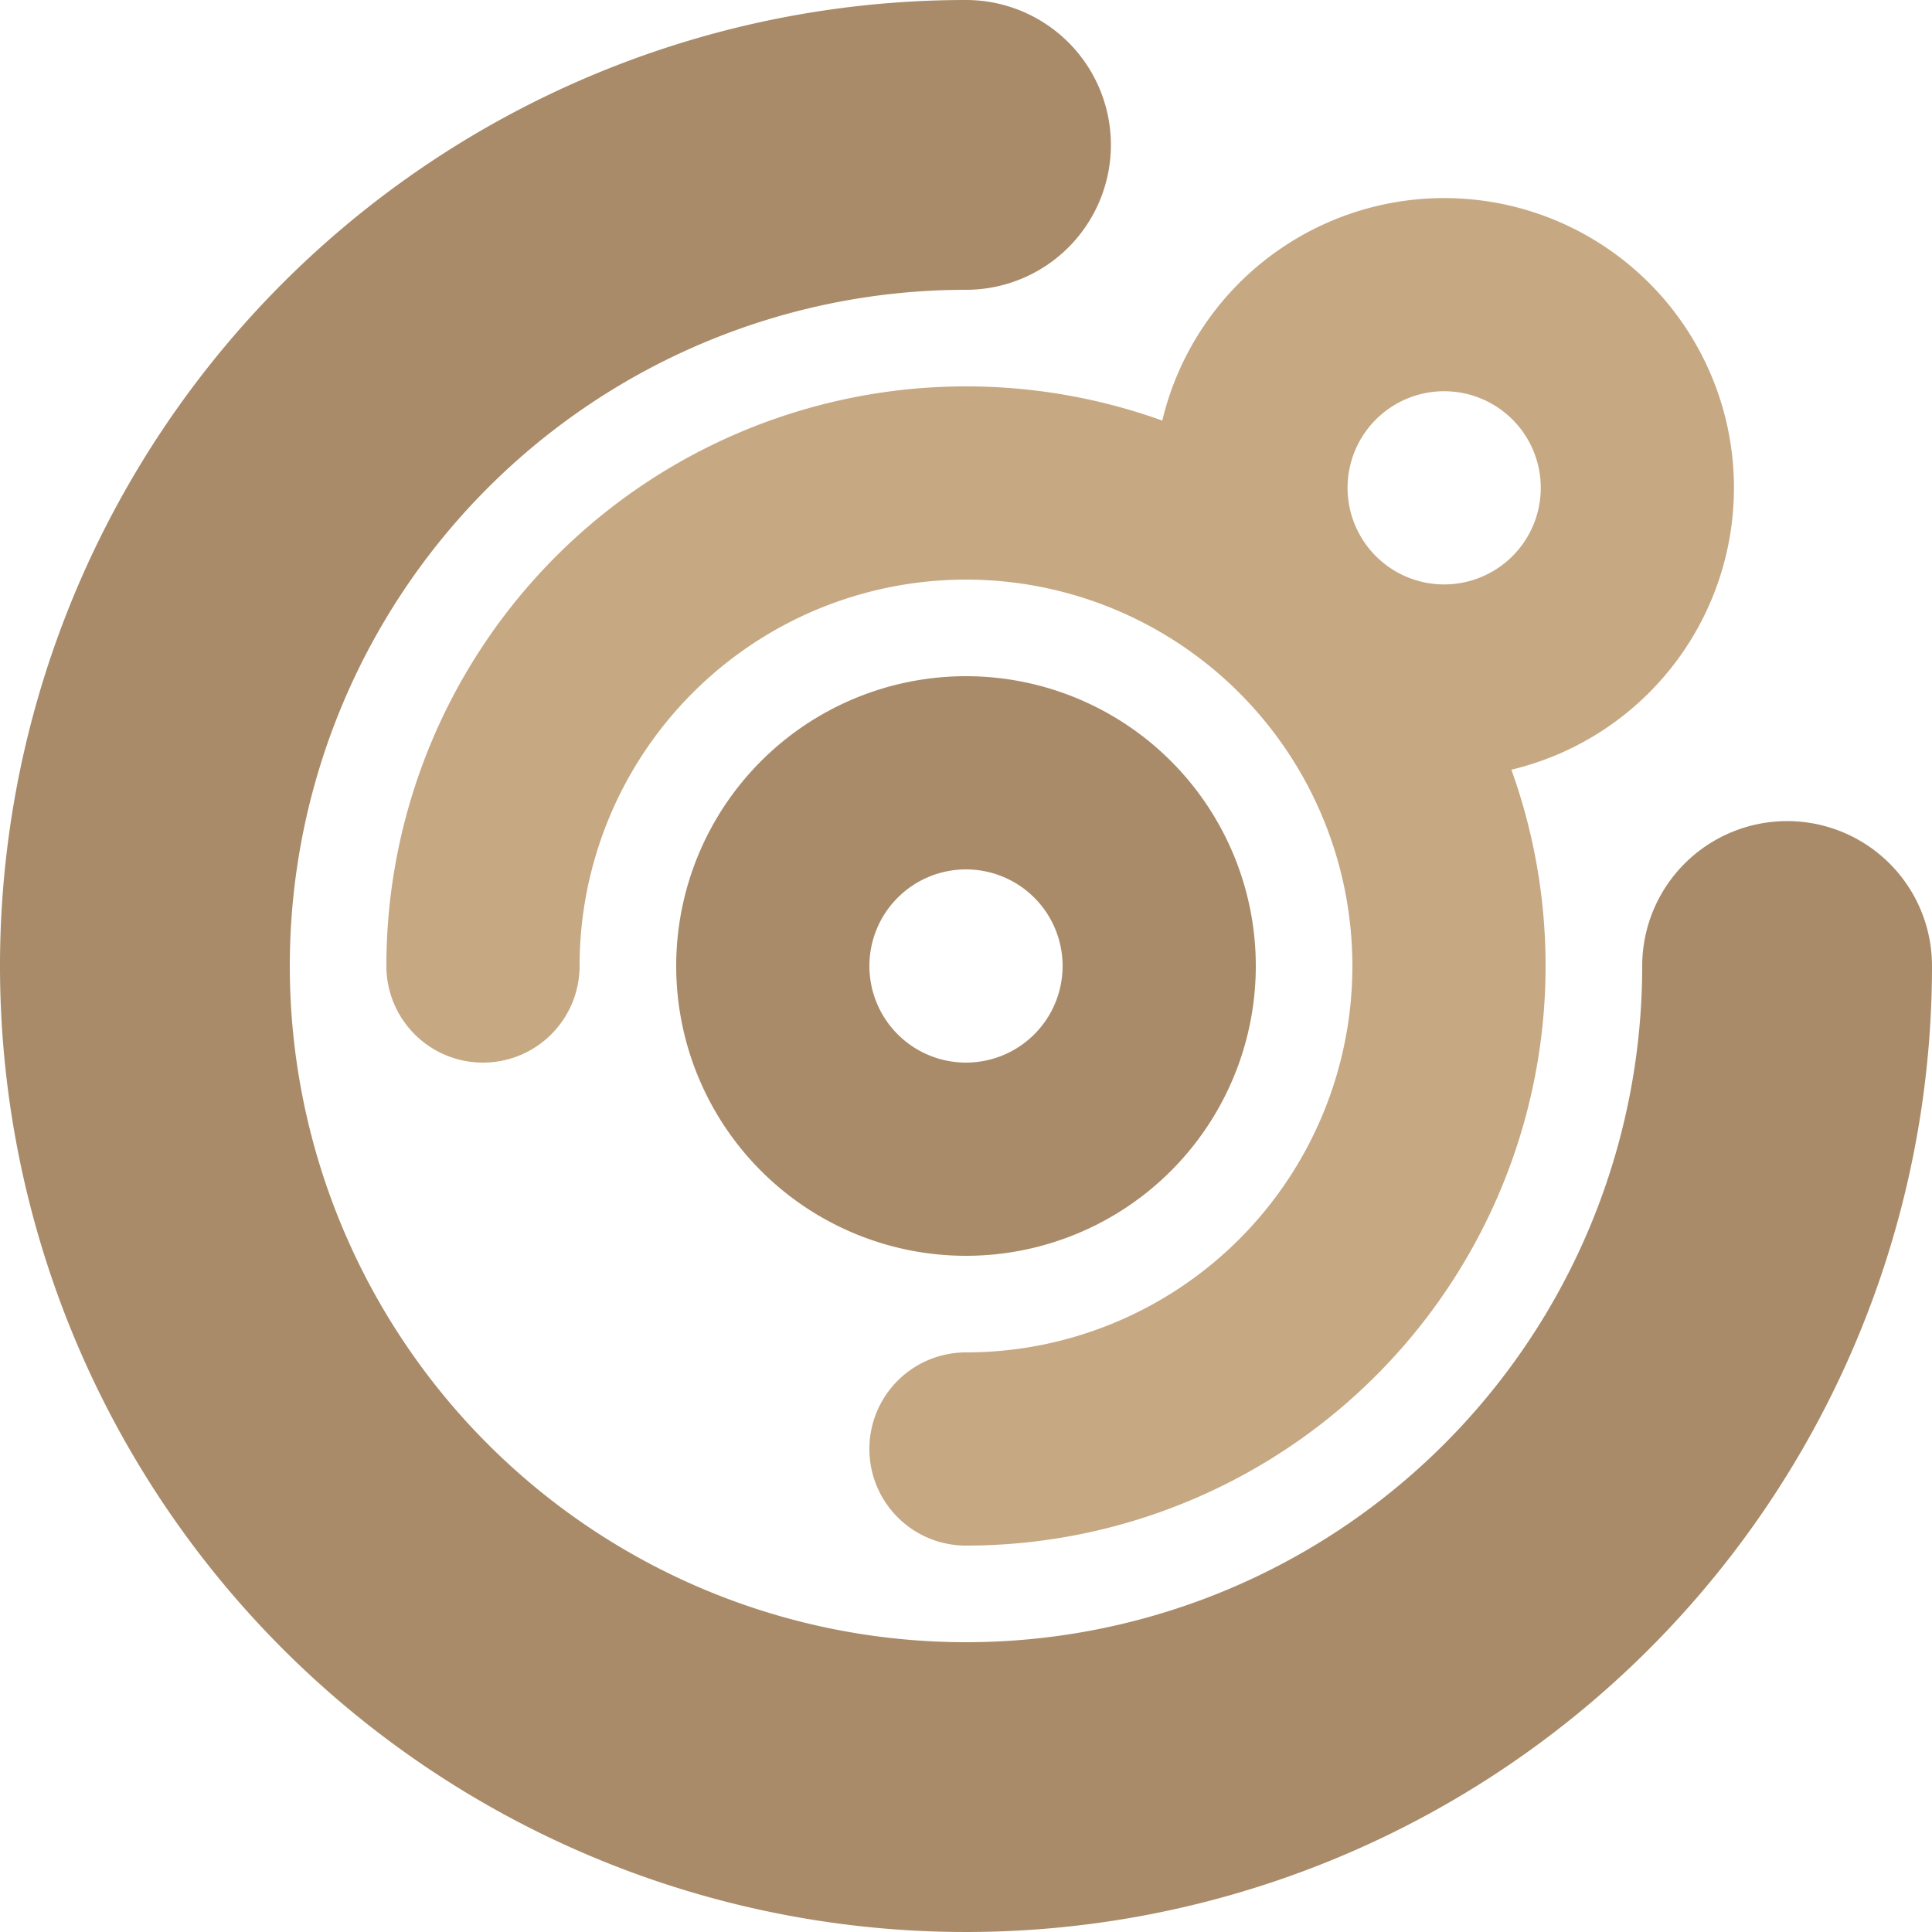
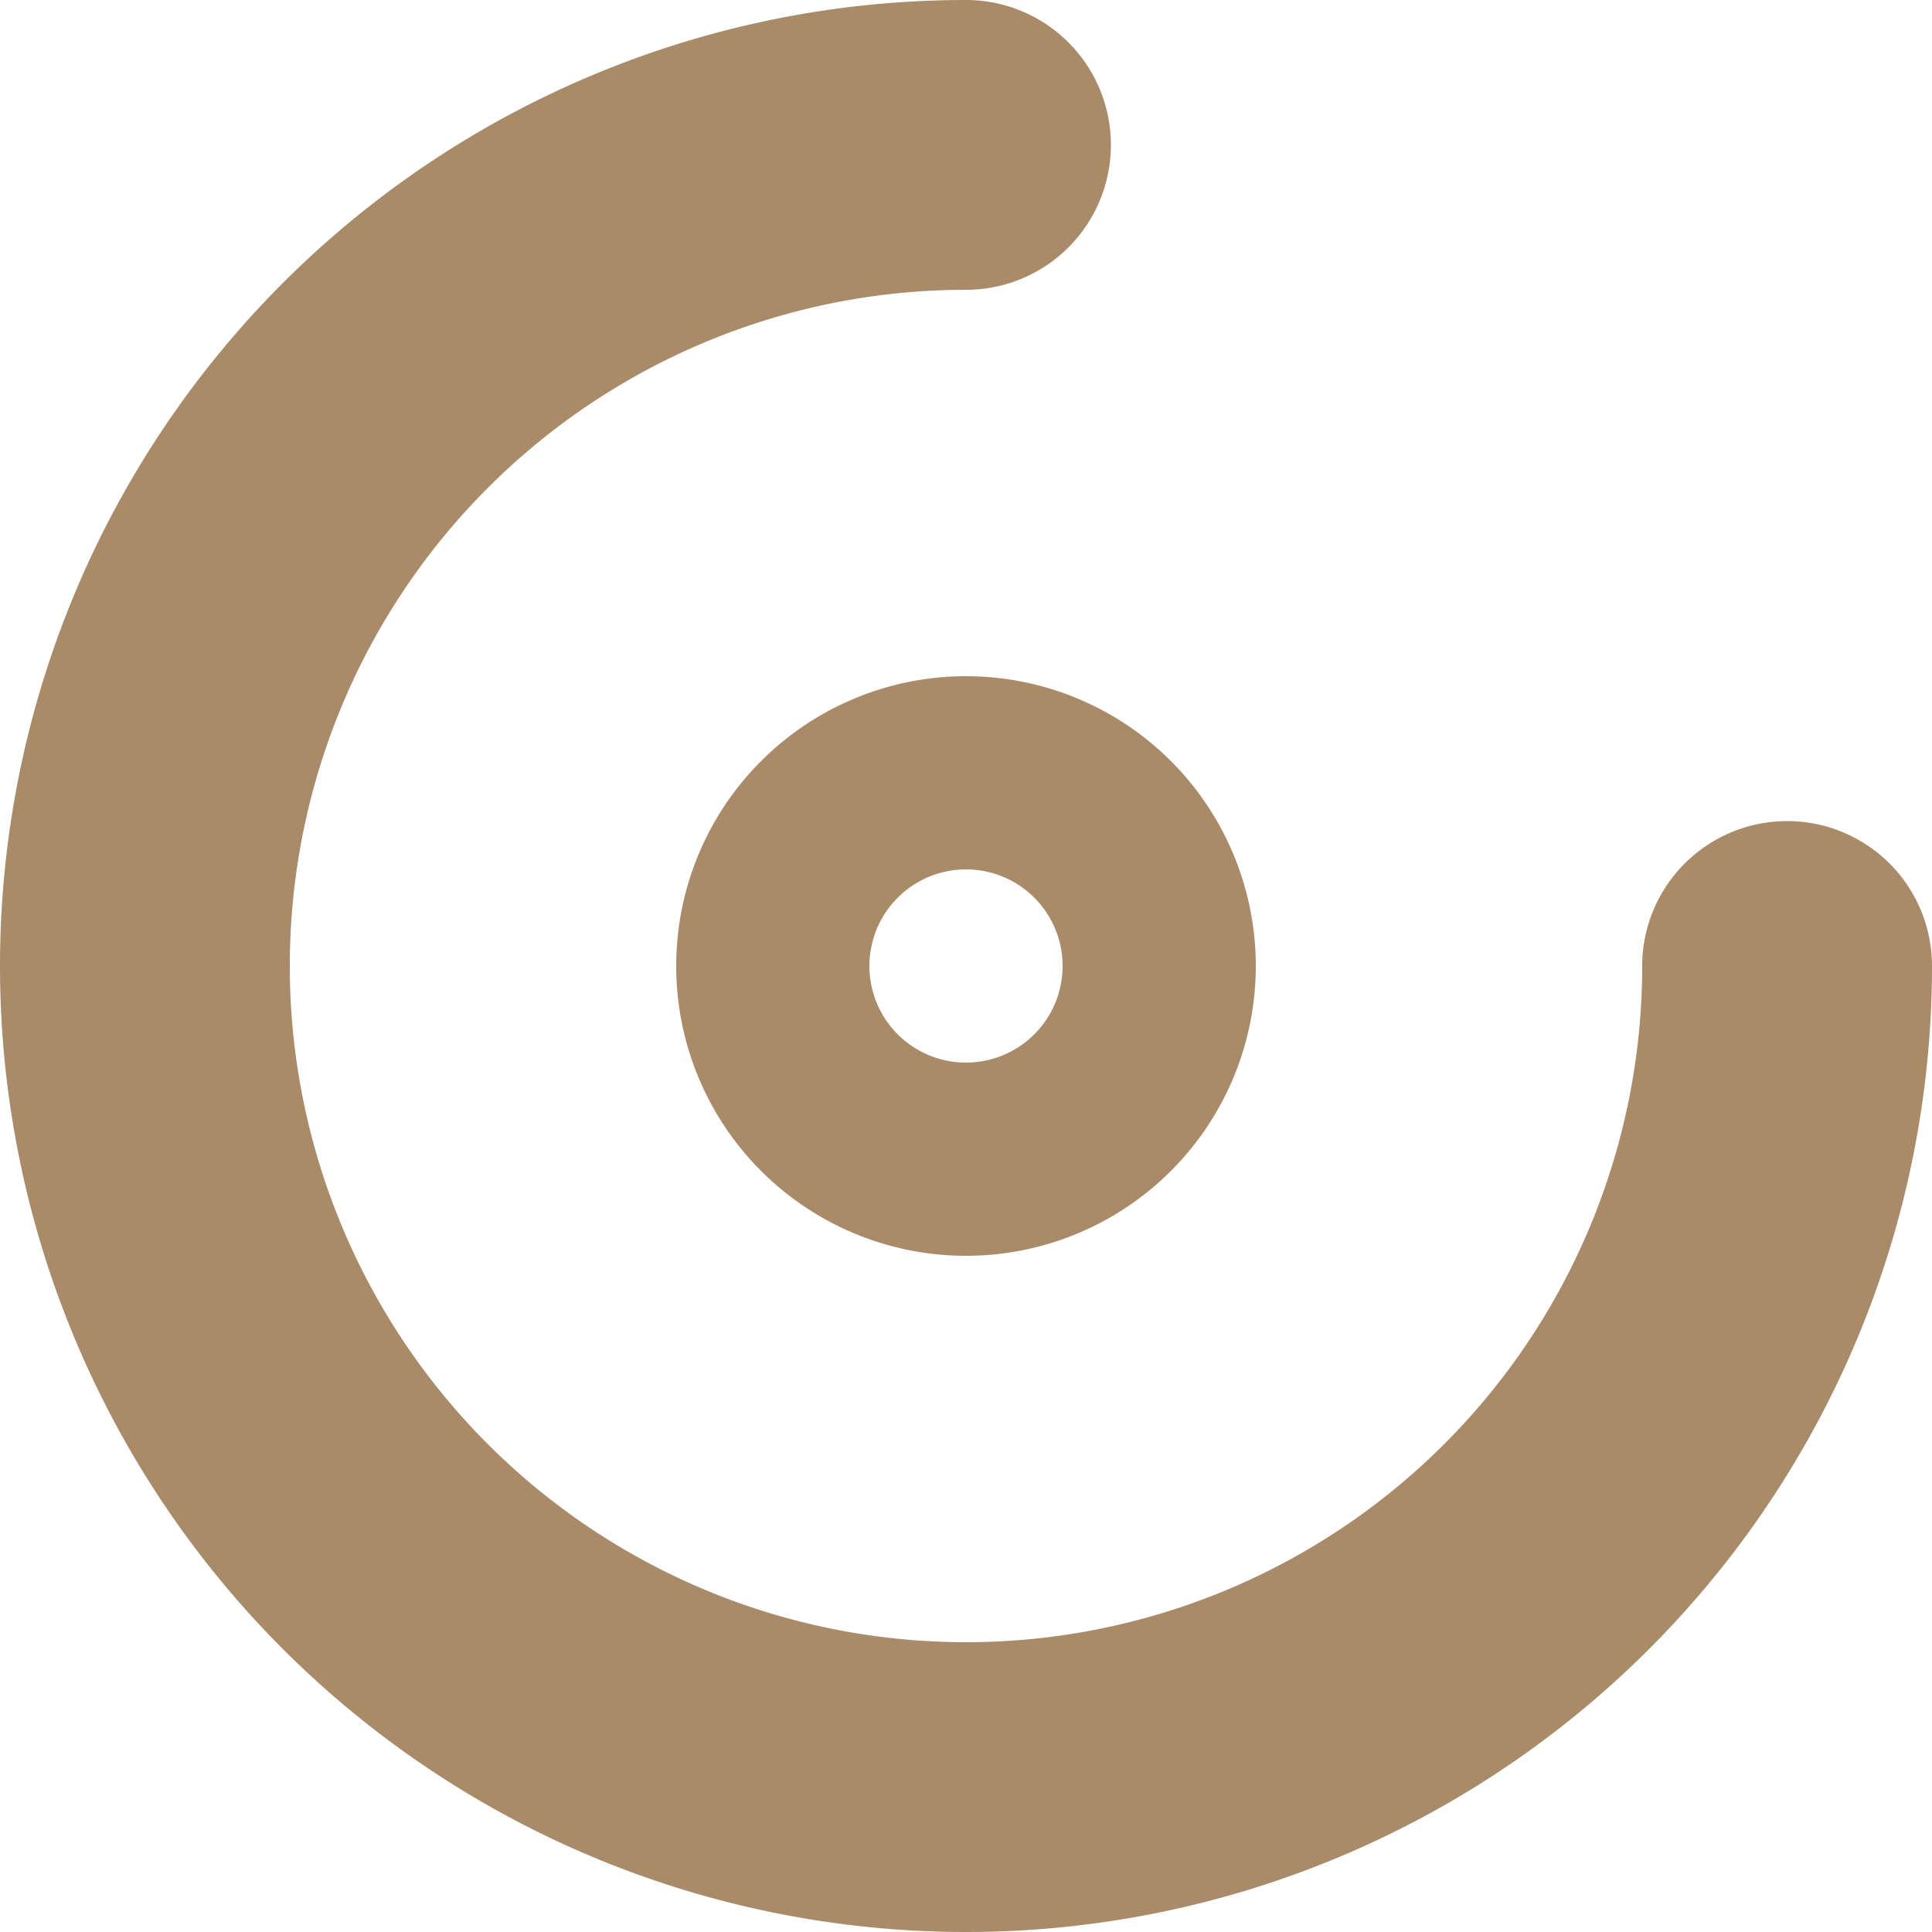
<svg xmlns="http://www.w3.org/2000/svg" width="90" height="90" viewBox="0 0 90 90">
  <g id="Group_821" data-name="Group 821" transform="translate(-882 -836)">
    <path id="Path_631" data-name="Path 631" d="M115.552,70.113a6.752,6.752,0,0,0-6.75,6.75,31.5,31.5,0,1,1-31.5-31.5,6.75,6.75,0,1,0,0-13.5,45,45,0,1,0,45,45,6.746,6.746,0,0,0-6.75-6.75" transform="translate(849.698 804.137)" fill="#a98b69" />
-     <path id="Path_632" data-name="Path 632" d="M113.591,66.27a4.5,4.5,0,1,1,4.5-4.5,4.5,4.5,0,0,1-4.5,4.5m13.5-4.5a13.5,13.5,0,0,0-26.631-3.132A27.005,27.005,0,0,0,64.315,84.045a4.5,4.5,0,0,0,9,0,18,18,0,1,1,18,18,4.5,4.5,0,0,0,0,9A27.006,27.006,0,0,0,116.722,74.9,13.5,13.5,0,0,0,127.09,61.77" transform="translate(835.684 796.955)" fill="#c6a883" />
    <path id="Path_633" data-name="Path 633" d="M101.826,105.887a4.5,4.5,0,1,1,4.5-4.5,4.5,4.5,0,0,1-4.5,4.5m0-18a13.5,13.5,0,1,0,13.5,13.5,13.5,13.5,0,0,0-13.5-13.5" transform="translate(825.174 779.613)" fill="#a98b69" />
  </g>
</svg>